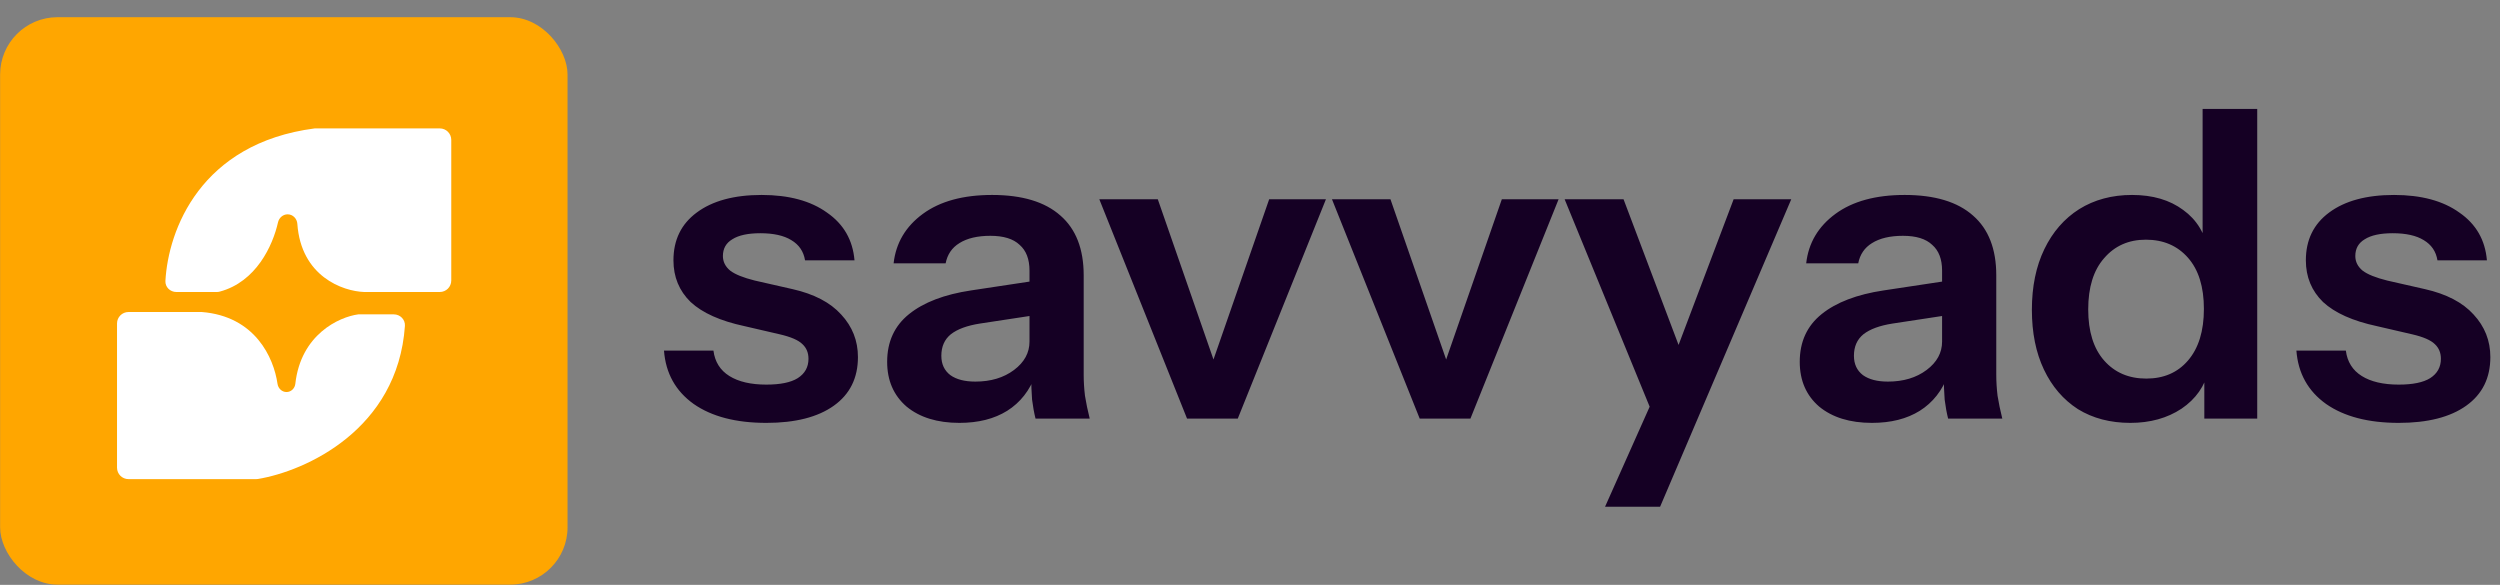
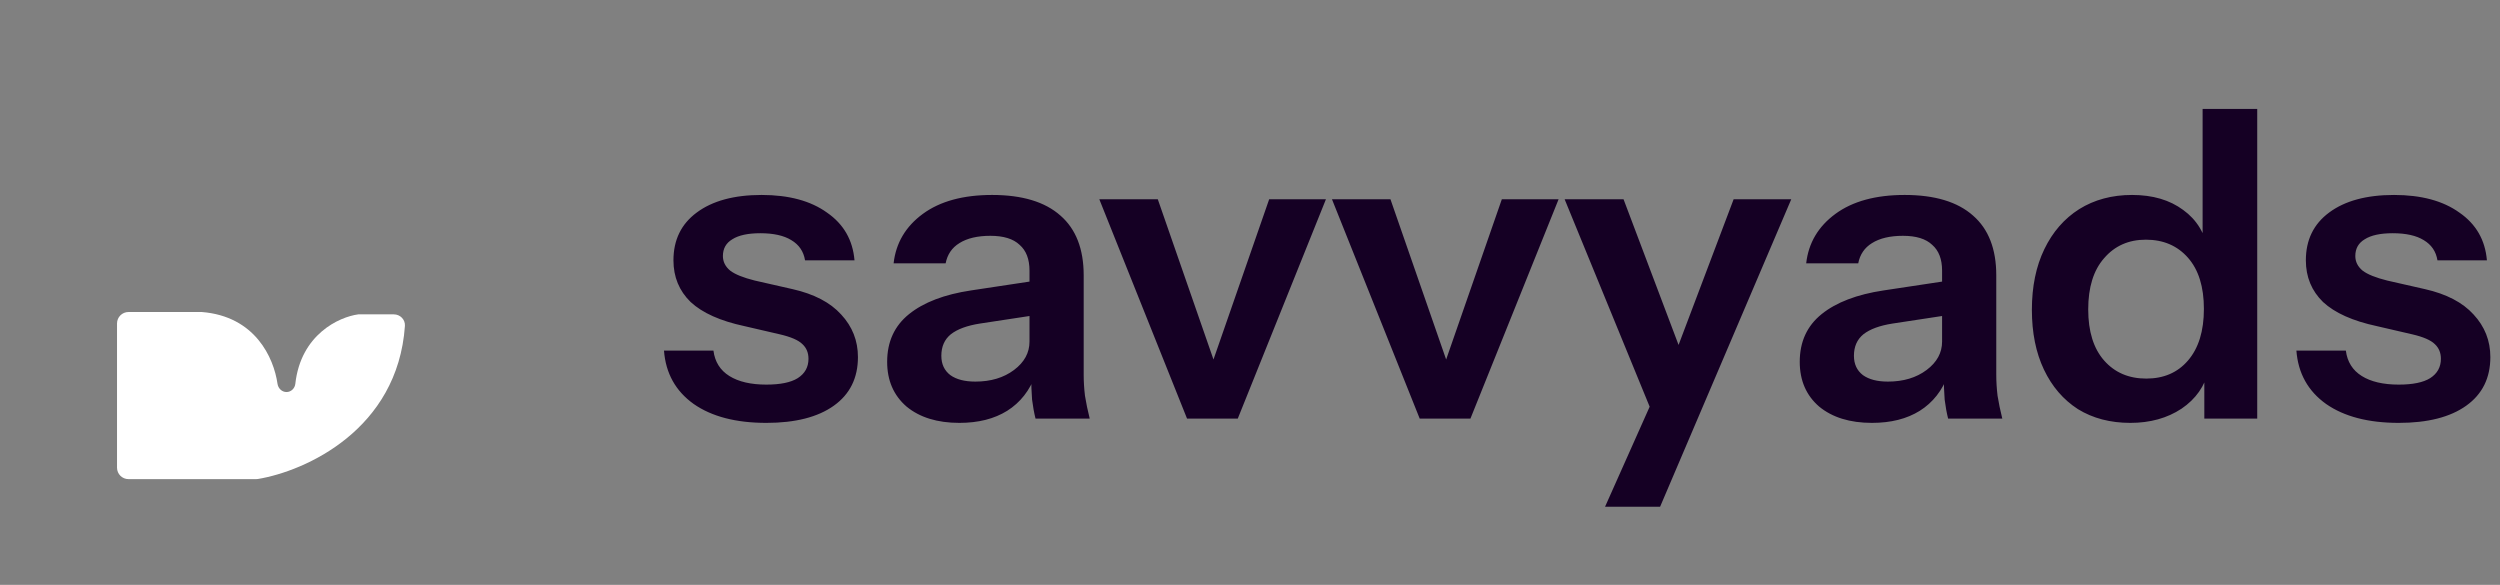
<svg xmlns="http://www.w3.org/2000/svg" width="436" height="102" viewBox="0 0 436 102" fill="none">
  <rect x="0" y="0" width="436" height="102" fill="#808080" stroke="none" />
  <path d="M133.65 73.75C128.35 73.75 124.125 72.65 120.975 70.45C117.825 68.2 116.1 65.1 115.8 61.15H124.425C124.675 63.1 125.6 64.575 127.2 65.575C128.8 66.575 130.95 67.075 133.65 67.075C136.1 67.075 137.925 66.7 139.125 65.95C140.375 65.15 141 64.025 141 62.575C141 61.525 140.65 60.675 139.95 60.025C139.25 59.325 137.925 58.75 135.975 58.3L129.825 56.875C125.625 55.975 122.5 54.575 120.45 52.675C118.45 50.725 117.45 48.3 117.45 45.4C117.45 41.85 118.8 39.075 121.5 37.075C124.25 35.025 128.025 34 132.825 34C137.575 34 141.375 35.025 144.225 37.075C147.125 39.075 148.725 41.85 149.025 45.4H140.4C140.15 43.85 139.35 42.675 138 41.875C136.7 41.075 134.9 40.675 132.6 40.675C130.45 40.675 128.825 41.025 127.725 41.725C126.625 42.375 126.075 43.35 126.075 44.65C126.075 45.65 126.5 46.5 127.35 47.2C128.2 47.85 129.625 48.425 131.625 48.925L138.225 50.425C141.975 51.275 144.8 52.75 146.7 54.85C148.65 56.95 149.625 59.425 149.625 62.275C149.625 65.925 148.225 68.75 145.425 70.75C142.625 72.75 138.7 73.75 133.65 73.75ZM180.595 73C180.345 72 180.145 70.9 179.995 69.7C179.895 68.5 179.845 67.05 179.845 65.35H179.545V47.2C179.545 45.2 178.97 43.7 177.82 42.7C176.72 41.65 175.02 41.125 172.72 41.125C170.47 41.125 168.67 41.55 167.32 42.4C166.02 43.2 165.22 44.375 164.92 45.925H155.845C156.245 42.375 157.945 39.5 160.945 37.3C163.945 35.1 167.97 34 173.02 34C178.27 34 182.245 35.2 184.945 37.6C187.645 39.95 188.995 43.425 188.995 48.025V65.35C188.995 66.55 189.07 67.775 189.22 69.025C189.42 70.275 189.695 71.6 190.045 73H180.595ZM167.32 73.75C163.47 73.75 160.395 72.8 158.095 70.9C155.845 68.95 154.72 66.35 154.72 63.1C154.72 59.6 155.995 56.825 158.545 54.775C161.095 52.725 164.695 51.35 169.345 50.65L181.27 48.85V54.85L170.92 56.425C168.67 56.775 166.97 57.4 165.82 58.3C164.72 59.2 164.17 60.45 164.17 62.05C164.17 63.5 164.695 64.625 165.745 65.425C166.795 66.175 168.245 66.55 170.095 66.55C172.795 66.55 175.045 65.875 176.845 64.525C178.645 63.175 179.545 61.525 179.545 59.575L180.595 65.35C179.595 68.1 177.945 70.2 175.645 71.65C173.395 73.05 170.62 73.75 167.32 73.75ZM207.019 73L191.719 34.75H201.919L214.144 69.925H209.119L221.344 34.75H231.244L215.869 73H207.019ZM247.595 73L232.295 34.75H242.495L254.72 69.925H249.695L261.92 34.75H271.82L256.445 73H247.595ZM279.921 88.375L289.821 66.175L291.546 63.325L302.346 34.75H312.396L289.521 88.375H279.921ZM288.396 72.625L272.871 34.75H283.146L296.121 69.1L288.396 72.625ZM339.75 73C339.5 72 339.3 70.9 339.15 69.7C339.05 68.5 339 67.05 339 65.35H338.7V47.2C338.7 45.2 338.125 43.7 336.975 42.7C335.875 41.65 334.175 41.125 331.875 41.125C329.625 41.125 327.825 41.55 326.475 42.4C325.175 43.2 324.375 44.375 324.075 45.925H315C315.4 42.375 317.1 39.5 320.1 37.3C323.1 35.1 327.125 34 332.175 34C337.425 34 341.4 35.2 344.1 37.6C346.8 39.95 348.15 43.425 348.15 48.025V65.35C348.15 66.55 348.225 67.775 348.375 69.025C348.575 70.275 348.85 71.6 349.2 73H339.75ZM326.475 73.75C322.625 73.75 319.55 72.8 317.25 70.9C315 68.95 313.875 66.35 313.875 63.1C313.875 59.6 315.15 56.825 317.7 54.775C320.25 52.725 323.85 51.35 328.5 50.65L340.425 48.85V54.85L330.075 56.425C327.825 56.775 326.125 57.4 324.975 58.3C323.875 59.2 323.325 60.45 323.325 62.05C323.325 63.5 323.85 64.625 324.9 65.425C325.95 66.175 327.4 66.55 329.25 66.55C331.95 66.55 334.2 65.875 336 64.525C337.8 63.175 338.7 61.525 338.7 59.575L339.75 65.35C338.75 68.1 337.1 70.2 334.8 71.65C332.55 73.05 329.775 73.75 326.475 73.75ZM384.435 73V64.375L385.185 64.525C384.535 67.325 382.96 69.575 380.46 71.275C377.96 72.925 374.985 73.75 371.535 73.75C368.035 73.75 364.985 72.95 362.385 71.35C359.835 69.7 357.86 67.4 356.46 64.45C355.06 61.5 354.36 58.025 354.36 54.025C354.36 49.975 355.085 46.45 356.535 43.45C357.985 40.45 360.01 38.125 362.61 36.475C365.26 34.825 368.335 34 371.835 34C375.435 34 378.41 34.875 380.76 36.625C383.11 38.325 384.56 40.7 385.11 43.75L384.135 43.825V19H393.66V73H384.435ZM374.31 66.025C377.36 66.025 379.785 64.975 381.585 62.875C383.435 60.725 384.36 57.725 384.36 53.875C384.36 50.025 383.435 47.05 381.585 44.95C379.735 42.85 377.285 41.8 374.235 41.8C371.235 41.8 368.81 42.875 366.96 45.025C365.11 47.125 364.185 50.1 364.185 53.95C364.185 57.8 365.11 60.775 366.96 62.875C368.81 64.975 371.26 66.025 374.31 66.025ZM418.342 73.75C413.042 73.75 408.817 72.65 405.667 70.45C402.517 68.2 400.792 65.1 400.492 61.15H409.117C409.367 63.1 410.292 64.575 411.892 65.575C413.492 66.575 415.642 67.075 418.342 67.075C420.792 67.075 422.617 66.7 423.817 65.95C425.067 65.15 425.692 64.025 425.692 62.575C425.692 61.525 425.342 60.675 424.642 60.025C423.942 59.325 422.617 58.75 420.667 58.3L414.517 56.875C410.317 55.975 407.192 54.575 405.142 52.675C403.142 50.725 402.142 48.3 402.142 45.4C402.142 41.85 403.492 39.075 406.192 37.075C408.942 35.025 412.717 34 417.517 34C422.267 34 426.067 35.025 428.917 37.075C431.817 39.075 433.417 41.85 433.717 45.4H425.092C424.842 43.85 424.042 42.675 422.692 41.875C421.392 41.075 419.592 40.675 417.292 40.675C415.142 40.675 413.517 41.025 412.417 41.725C411.317 42.375 410.767 43.35 410.767 44.65C410.767 45.65 411.192 46.5 412.042 47.2C412.892 47.85 414.317 48.425 416.317 48.925L422.917 50.425C426.667 51.275 429.492 52.75 431.392 54.85C433.342 56.95 434.317 59.425 434.317 62.275C434.317 65.925 432.917 68.75 430.117 70.75C427.317 72.75 423.392 73.75 418.342 73.75Z" fill="#150024" />
-   <rect x="0.02" y="3" width="98.96" height="98.96" rx="10" fill="#FFA600" />
-   <path d="M54.892 22.394C34.926 24.985 29.331 40.154 28.849 48.994C28.79 50.072 29.681 50.925 30.76 50.925H37.82C37.98 50.925 38.141 50.906 38.296 50.864C44.695 49.165 47.582 42.797 48.483 38.782C48.662 37.985 49.347 37.378 50.164 37.378C51.07 37.378 51.793 38.125 51.856 39.029C52.498 48.195 59.761 50.795 63.512 50.925H76.701C77.806 50.925 78.701 50.029 78.701 48.925V24.394C78.701 23.29 77.806 22.394 76.701 22.394H54.892Z" fill="white" />
  <path d="M20.409 81.56V56.414C20.409 55.309 21.304 54.414 22.409 54.414H35.187C44.488 55.152 47.739 62.361 48.399 66.941C48.514 67.735 49.166 68.371 49.967 68.371C50.768 68.371 51.417 67.732 51.505 66.936C52.456 58.346 59.11 55.279 62.486 54.824H68.68C69.791 54.824 70.696 55.734 70.618 56.843C69.354 74.944 53.287 82.151 44.987 83.535C44.883 83.552 44.781 83.56 44.675 83.56H22.409C21.304 83.56 20.409 82.665 20.409 81.56Z" fill="white" />
</svg>